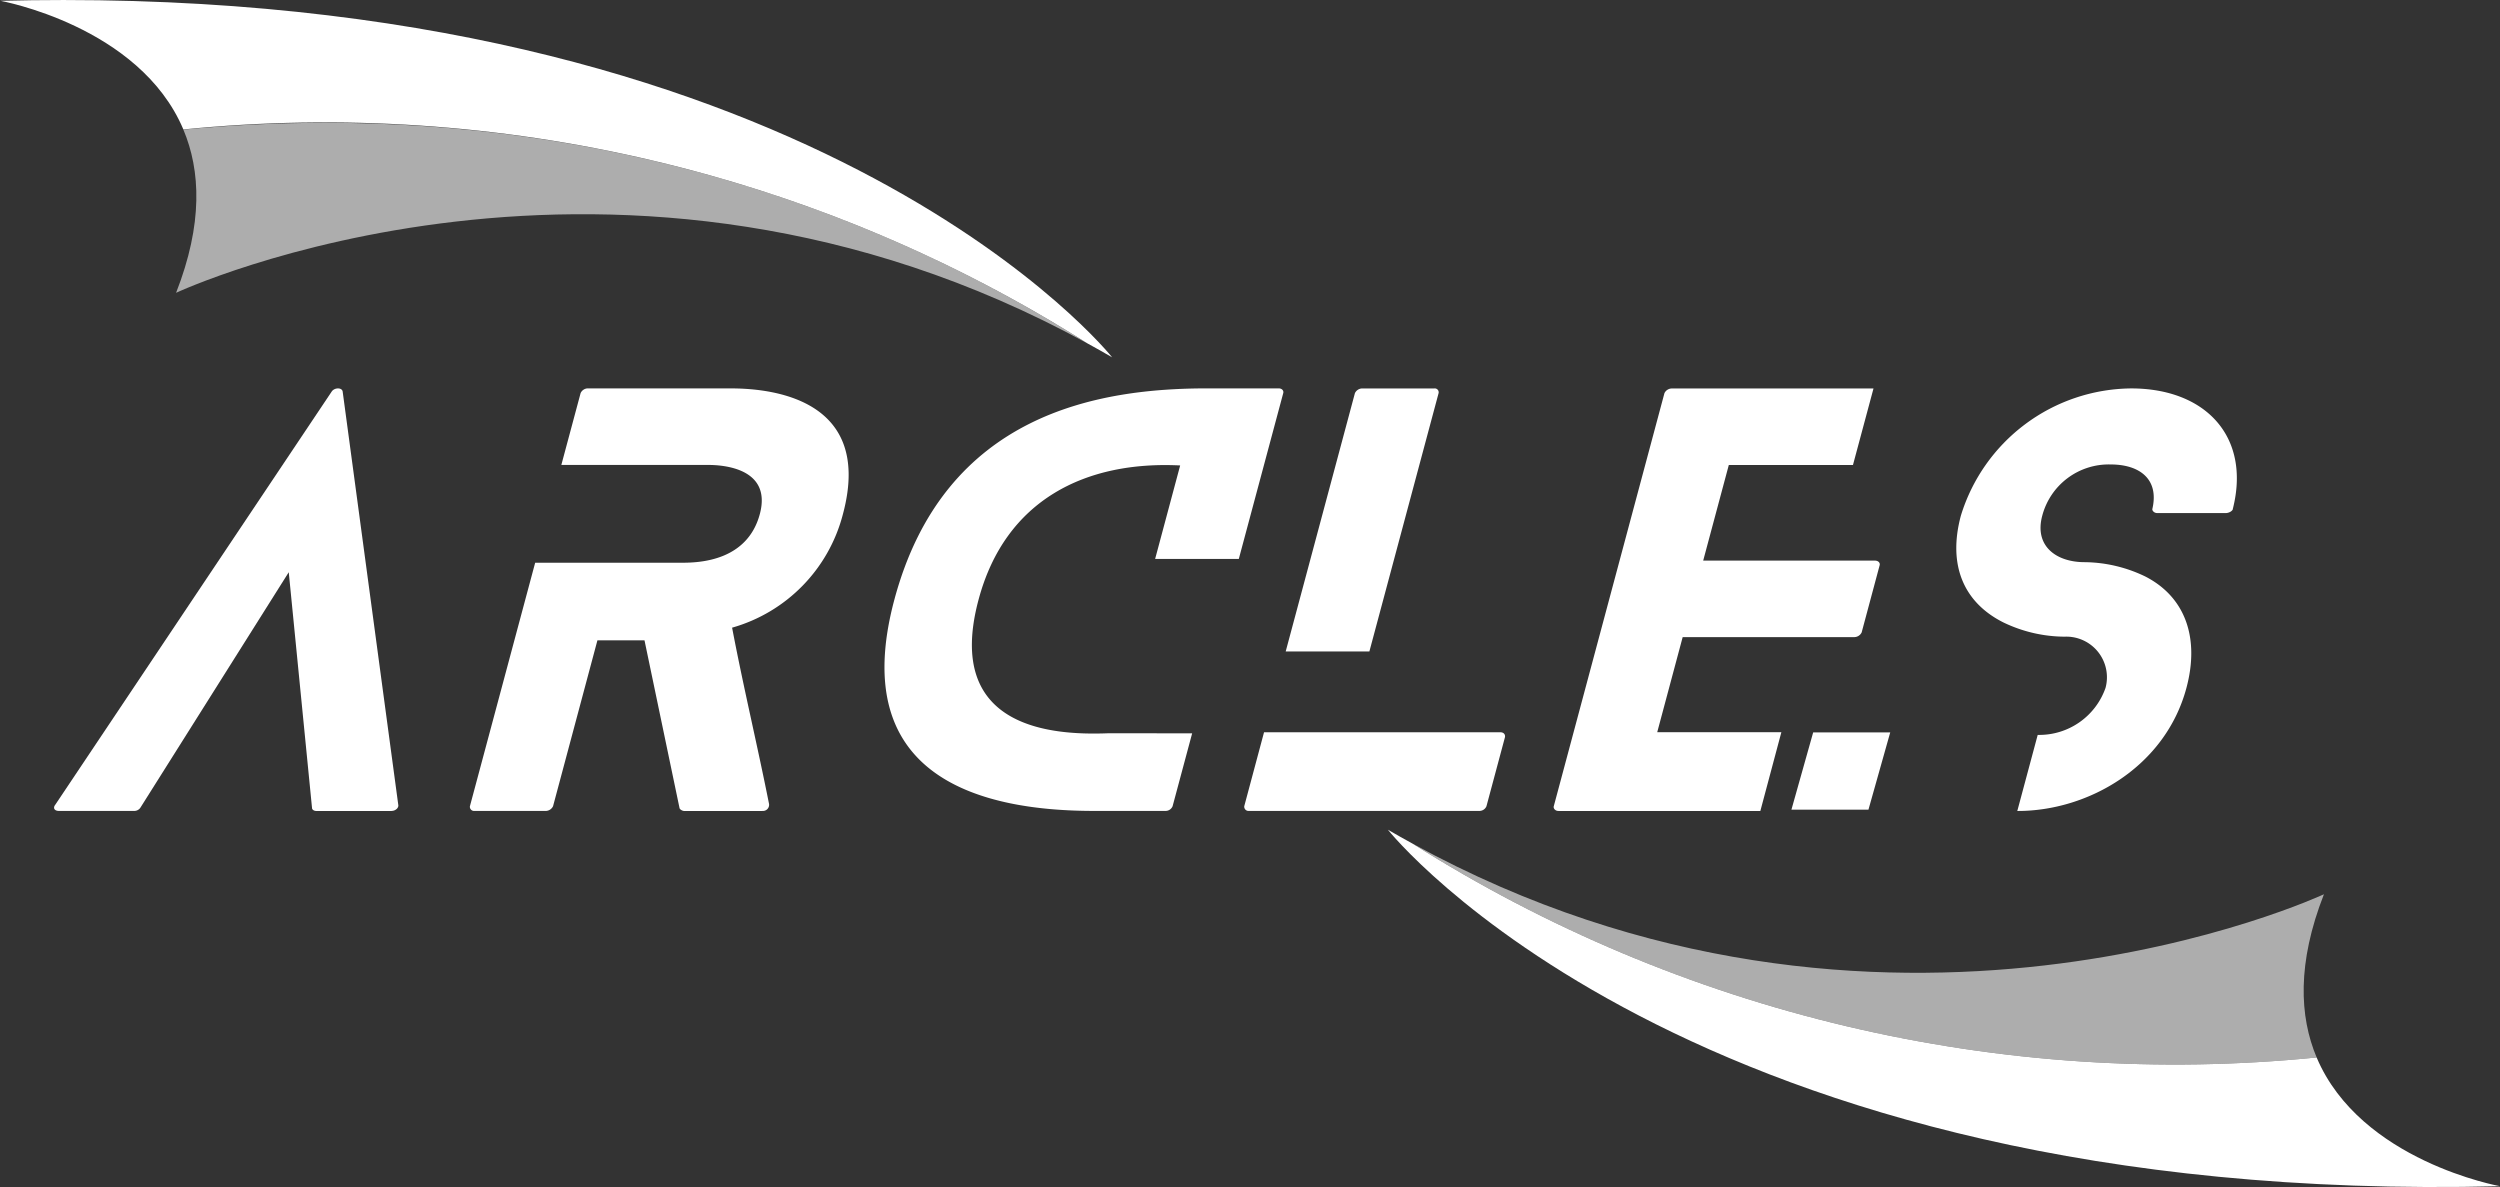
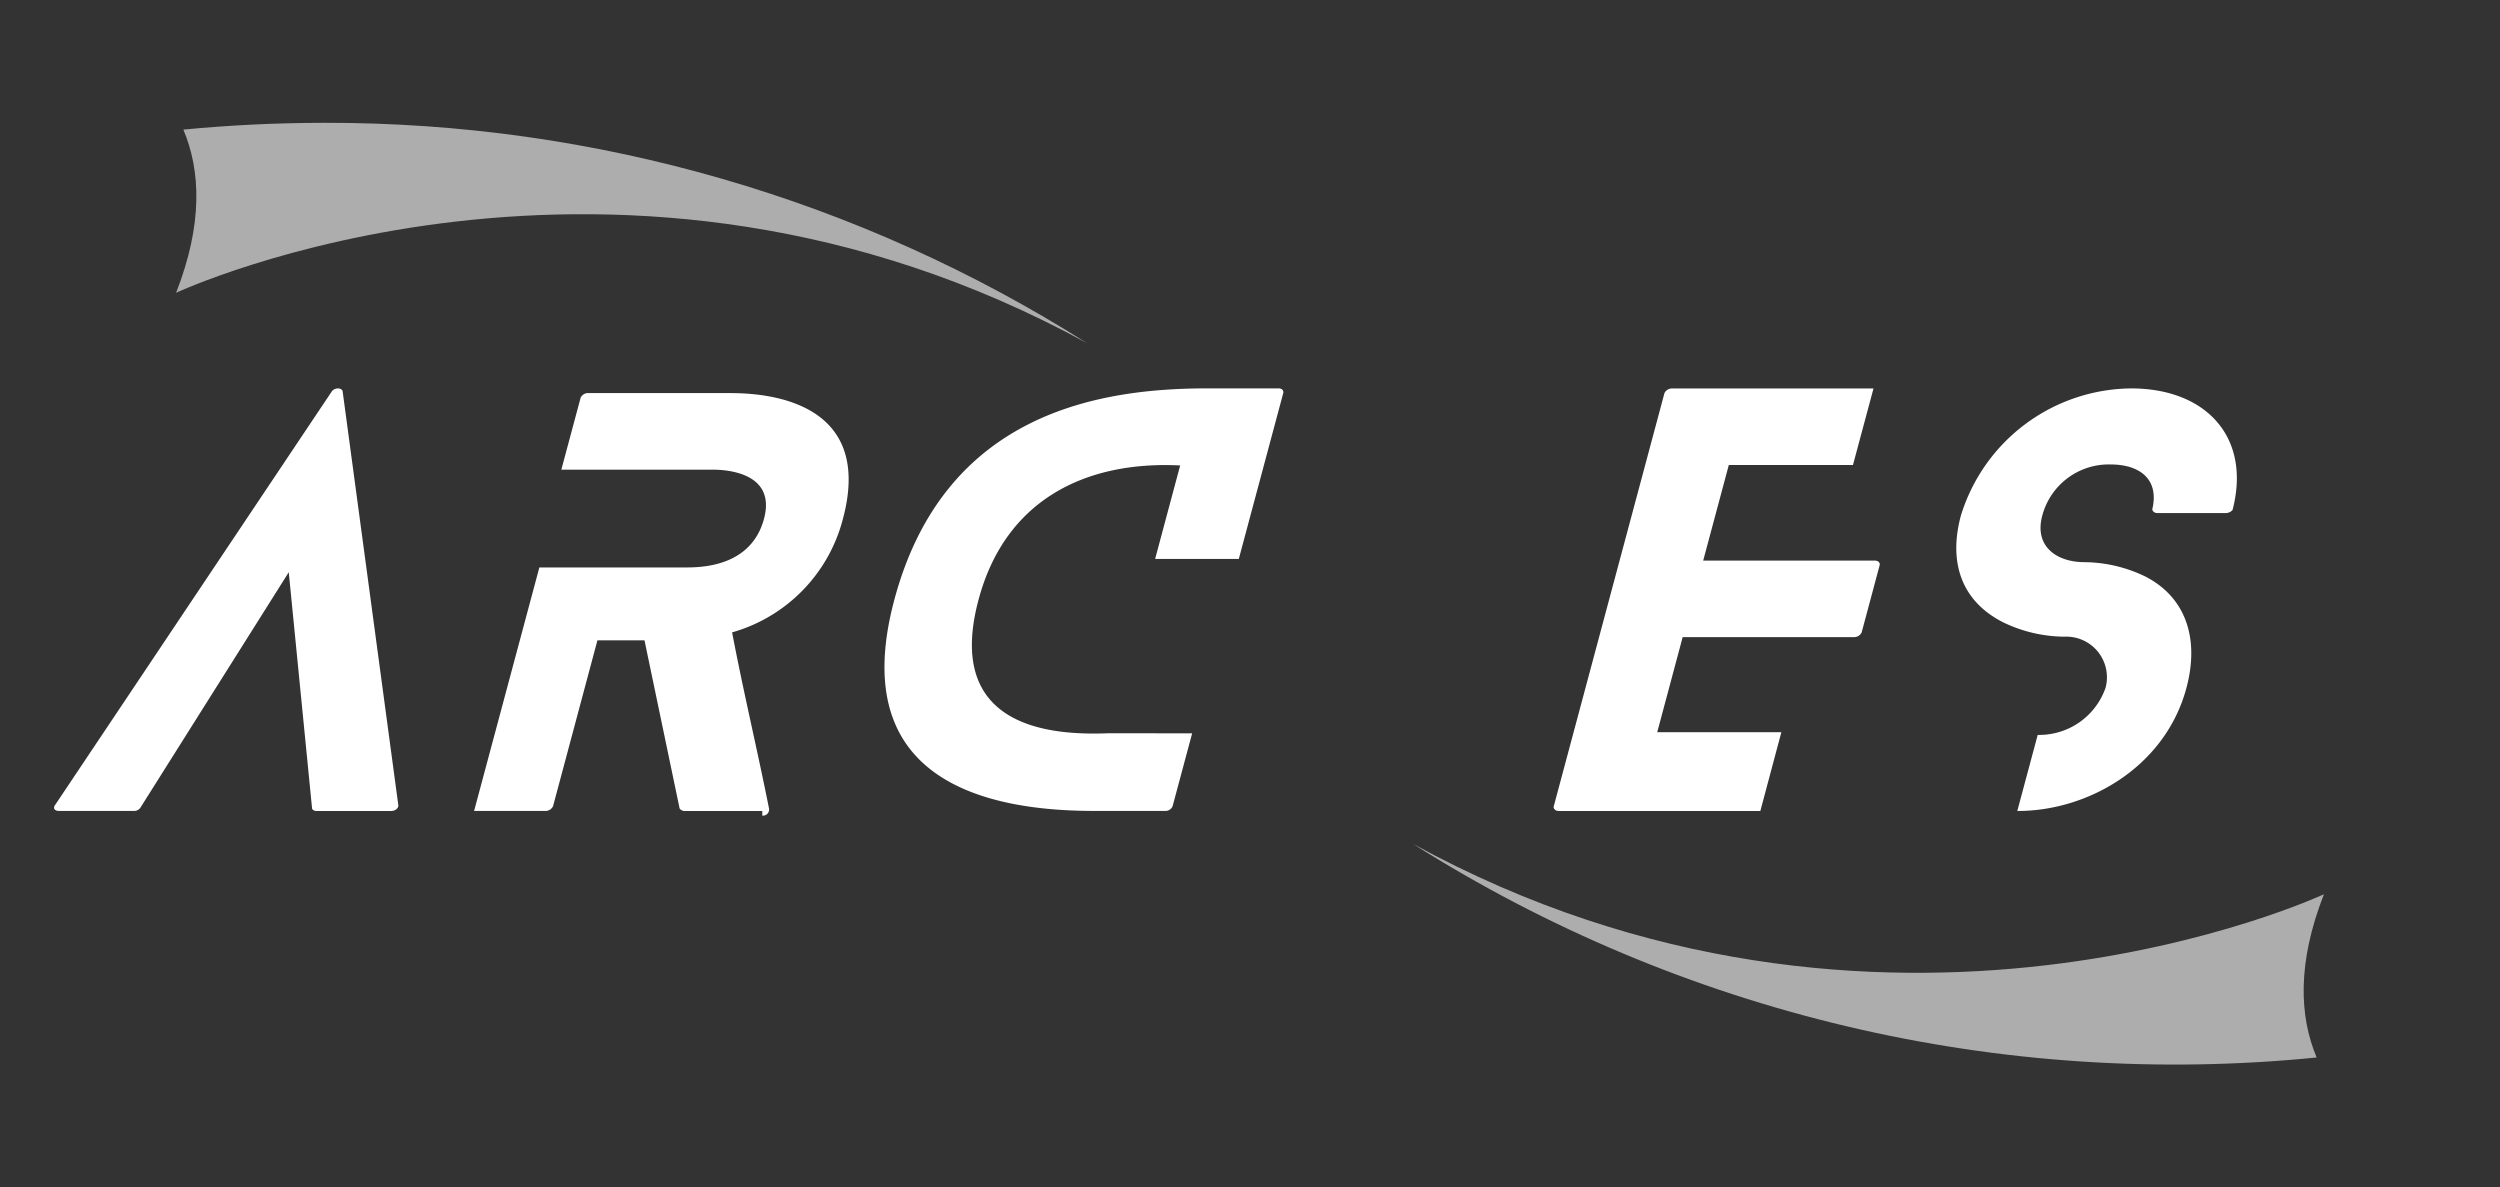
<svg xmlns="http://www.w3.org/2000/svg" width="159.281" height="75.625" viewBox="0 0 159.281 75.625">
  <rect x="0" y="0" width="159.281" height="75.625" fill="#333333" stroke="none" />
  <defs>
    <clipPath id="clip-path">
-       <path id="パス_5" data-name="パス 5" d="M5.767,18s8.89,1.587,11.682,8.2A90.8,90.8,0,0,1,75.038,39.825q.795.434,1.587.895c-.042-.053-18.134-22.765-66.808-22.766-1.328,0-2.674.017-4.05.051" transform="translate(-5.767 -17.953)" fill="none" />
-     </clipPath>
+       </clipPath>
    <clipPath id="clip-path-2">
      <path id="パス_6" data-name="パス 6" d="M22.852,29.977c1.1,2.61,1.257,6.007-.464,10.4,0,0,28.162-13.176,58.053,3.217a90.446,90.446,0,0,0-48.57-14.048c-3.167,0-6.182.16-9.019.432" transform="translate(-22.388 -29.545)" fill="none" />
    </clipPath>
    <clipPath id="clip-path-3">
-       <path id="パス_7" data-name="パス 7" d="M207.638,118.986s-8.889-1.587-11.682-8.2a90.8,90.8,0,0,1-57.59-13.618c-.528-.29-1.057-.586-1.585-.894,0,0,19.069,24.022,70.857,22.715" transform="translate(-136.781 -96.271)" fill="none" />
-     </clipPath>
+       </clipPath>
    <clipPath id="clip-path-4">
      <path id="パス_8" data-name="パス 8" d="M139.13,97.6a90.8,90.8,0,0,0,57.59,13.618c-1.1-2.613-1.256-6.007.464-10.4C197.184,100.815,169.022,113.991,139.13,97.6Z" transform="translate(-139.13 -97.596)" fill="none" />
    </clipPath>
  </defs>
  <g id="グループ_985" data-name="グループ 985" transform="translate(-101.236 -16.752)">
    <g id="グループ_983" data-name="グループ 983" transform="translate(101.236 16.752)">
      <g id="グループ_968" data-name="グループ 968" clip-path="url(#clip-path)">
        <rect id="長方形_6" data-name="長方形 6" width="34.725" height="73.734" transform="translate(-3.893 22.08) rotate(-80)" fill="#fff" />
      </g>
      <g id="グループ_970" data-name="グループ 970" transform="translate(11.218 7.824)" clip-path="url(#clip-path-2)">
        <path id="パス_55" data-name="パス 55" d="M0,0H58.053V16.393H0Z" transform="translate(0 -2.345)" fill="#fff" opacity="0.597" />
      </g>
      <g id="グループ_972" data-name="グループ 972" transform="translate(88.424 52.859)" clip-path="url(#clip-path-3)">
        <rect id="長方形_8" data-name="長方形 8" width="35.962" height="73.952" transform="matrix(0.174, -0.985, 0.985, 0.174, -4.108, 23.298)" fill="#fff" />
      </g>
      <g id="グループ_974" data-name="グループ 974" transform="translate(90.01 53.753)" clip-path="url(#clip-path-4)">
        <rect id="長方形_9" data-name="長方形 9" width="58.054" height="16.395" transform="translate(0 0)" fill="#fff" opacity="0.598" />
      </g>
    </g>
    <g id="グループ_982" data-name="グループ 982" transform="translate(104.682 41.498)">
      <path id="パス_9" data-name="パス 9" d="M32.373,81.541H27.566c-.105,0-.26-.066-.26-.2L25.824,66.33,16.367,81.339a.473.473,0,0,1-.4.2H11.191c-.315,0-.4-.2-.239-.4L28.559,54.821c.176-.269.663-.269.7,0L32.8,81.138c.051.2-.178.4-.423.4" transform="translate(-10.873 -54.618)" fill="#fff" />
-       <path id="パス_10" data-name="パス 10" d="M68.753,81.541H63.77c-.1,0-.287-.1-.294-.2L61.248,70.671h-3L55.421,81.239a.527.527,0,0,1-.465.3H50.391a.265.265,0,0,1-.267-.3l4.158-15.514h9.372c1.147,0,4.147-.136,4.941-3.1s-2.438-3.13-3.273-3.13H55.949l1.228-4.578a.52.52,0,0,1,.429-.3h9.022c1.569,0,9.391.067,7.262,8.01a10.153,10.153,0,0,1-7.061,7.235c.723,3.8,1.613,7.5,2.355,11.239a.393.393,0,0,1-.431.437" transform="translate(-23.631 -54.618)" fill="#fff" />
+       <path id="パス_10" data-name="パス 10" d="M68.753,81.541H63.77c-.1,0-.287-.1-.294-.2L61.248,70.671h-3L55.421,81.239a.527.527,0,0,1-.465.3H50.391l4.158-15.514h9.372c1.147,0,4.147-.136,4.941-3.1s-2.438-3.13-3.273-3.13H55.949l1.228-4.578a.52.52,0,0,1,.429-.3h9.022c1.569,0,9.391.067,7.262,8.01a10.153,10.153,0,0,1-7.061,7.235c.723,3.8,1.613,7.5,2.355,11.239a.393.393,0,0,1-.431.437" transform="translate(-23.631 -54.618)" fill="#fff" />
      <path id="パス_11" data-name="パス 11" d="M108.864,76.594l-1.246,4.644a.485.485,0,0,1-.464.3h-4.529c-6.933,0-15.818-1.951-12.734-13.46,3.2-11.948,13.118-13.462,19.948-13.462h4.529c.245,0,.339.169.3.3l-2.832,10.567h-5.331l1.595-5.956c-5.98-.3-11.133,2.152-12.844,8.549-2.229,8.312,4.859,8.647,8.275,8.514Z" transform="translate(-36.355 -54.618)" fill="#fff" />
-       <path id="パス_12" data-name="パス 12" d="M139.826,76.862l-1.173,4.376a.485.485,0,0,1-.464.3H123.521a.273.273,0,0,1-.3-.3l1.261-4.712h15.051c.244,0,.337.169.294.336m-13.965-5.485,4.41-16.457a.53.53,0,0,1,.464-.3h4.6a.247.247,0,0,1,.267.3l-4.409,16.457Z" transform="translate(-47.393 -54.618)" fill="#fff" />
      <path id="パス_13" data-name="パス 13" d="M165.6,81.541H152.738c-.209,0-.339-.167-.3-.3l7.051-26.318a.53.53,0,0,1,.465-.3h12.855L171.5,59.5H163.59l-1.632,6.09H172.9c.209,0,.346.136.3.3l-1.145,4.274a.53.53,0,0,1-.463.3H160.651l-1.621,6.057h7.909Z" transform="translate(-56.89 -54.618)" fill="#fff" />
      <path id="パス_14" data-name="パス 14" d="M205.1,73.7c-1.353,5.048-6.281,7.841-10.742,7.841h-.034l1.3-4.846h.035a4.474,4.474,0,0,0,4.286-2.995,2.589,2.589,0,0,0-2.609-3.264,9.076,9.076,0,0,1-3.9-.908c-2.549-1.28-3.546-3.67-2.708-6.8a11.461,11.461,0,0,1,10.848-8.109c4.773,0,7.637,3.1,6.48,7.674.008.1-.211.268-.456.268H203.24c-.209,0-.339-.169-.31-.268.444-1.92-.846-2.829-2.656-2.829a4.383,4.383,0,0,0-4.36,3.264c-.524,1.953.915,2.961,2.69,2.961a9.051,9.051,0,0,1,3.869.91c2.573,1.313,3.474,3.938,2.627,7.1" transform="translate(-69.243 -54.618)" fill="#fff" />
-       <path id="パス_15" data-name="パス 15" d="M179.785,92.015h-4.907l1.386-4.924h4.909Z" transform="translate(-64.188 -65.174)" fill="#fff" />
    </g>
  </g>
</svg>